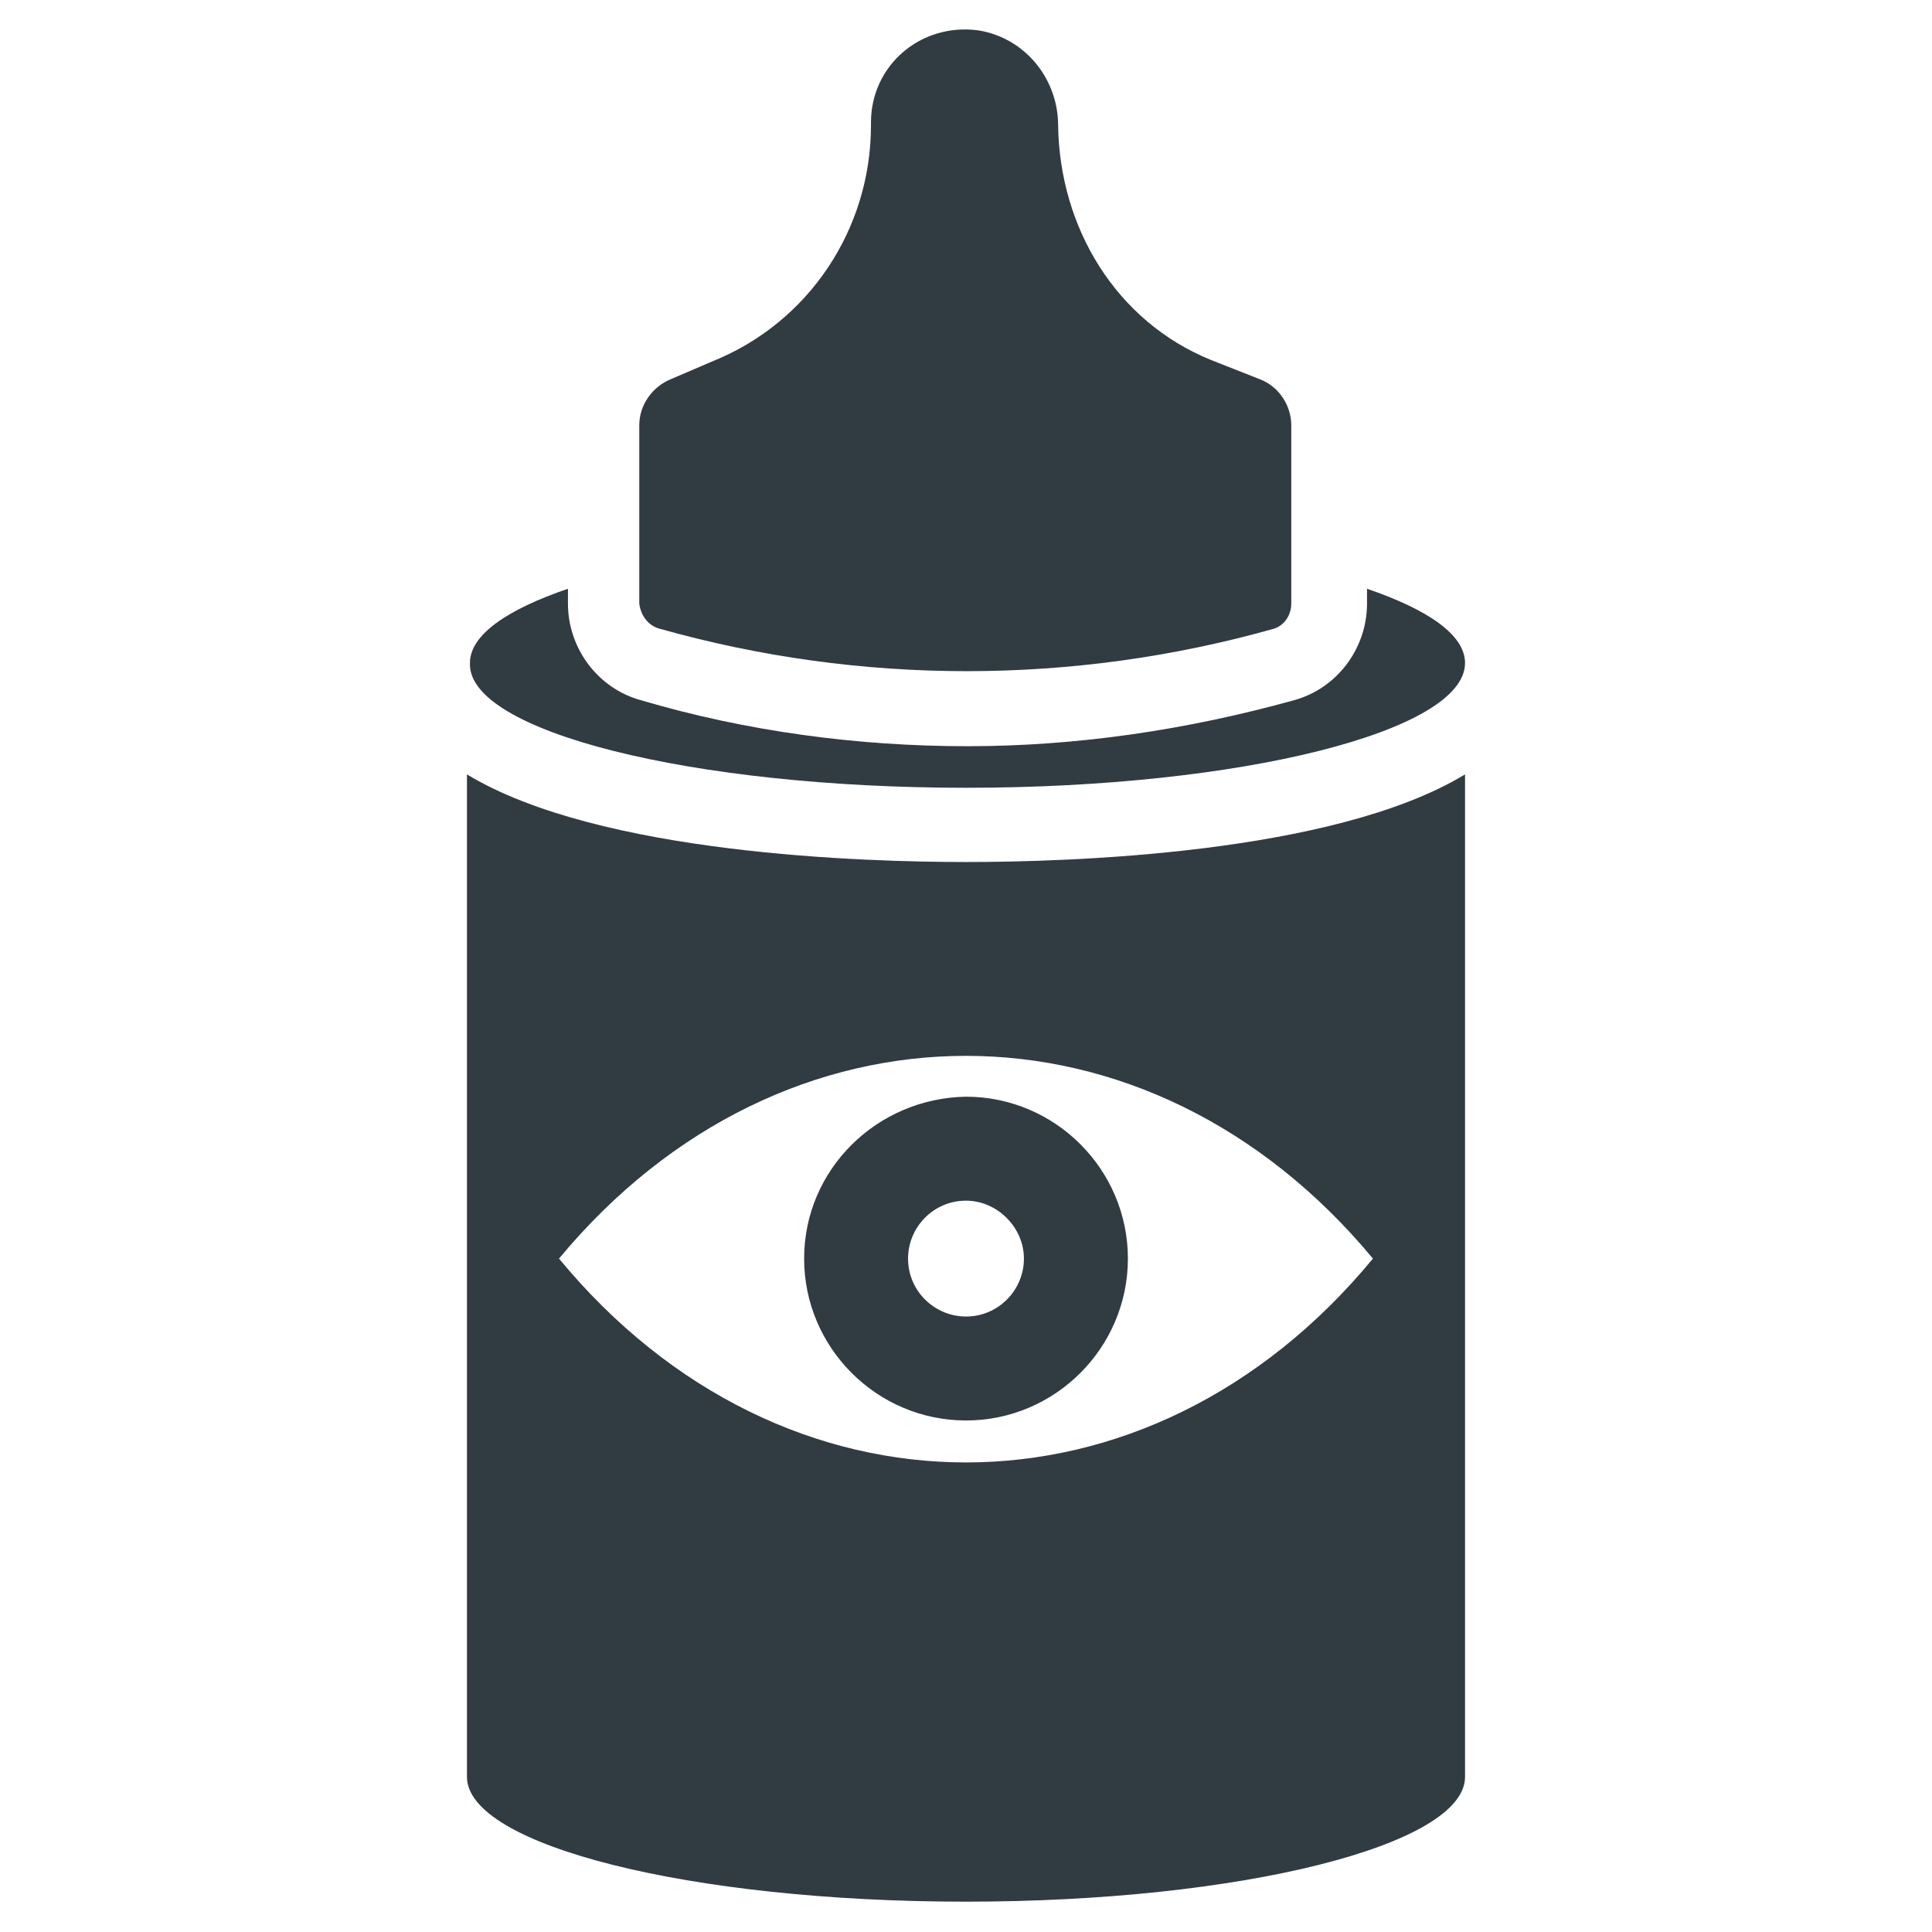
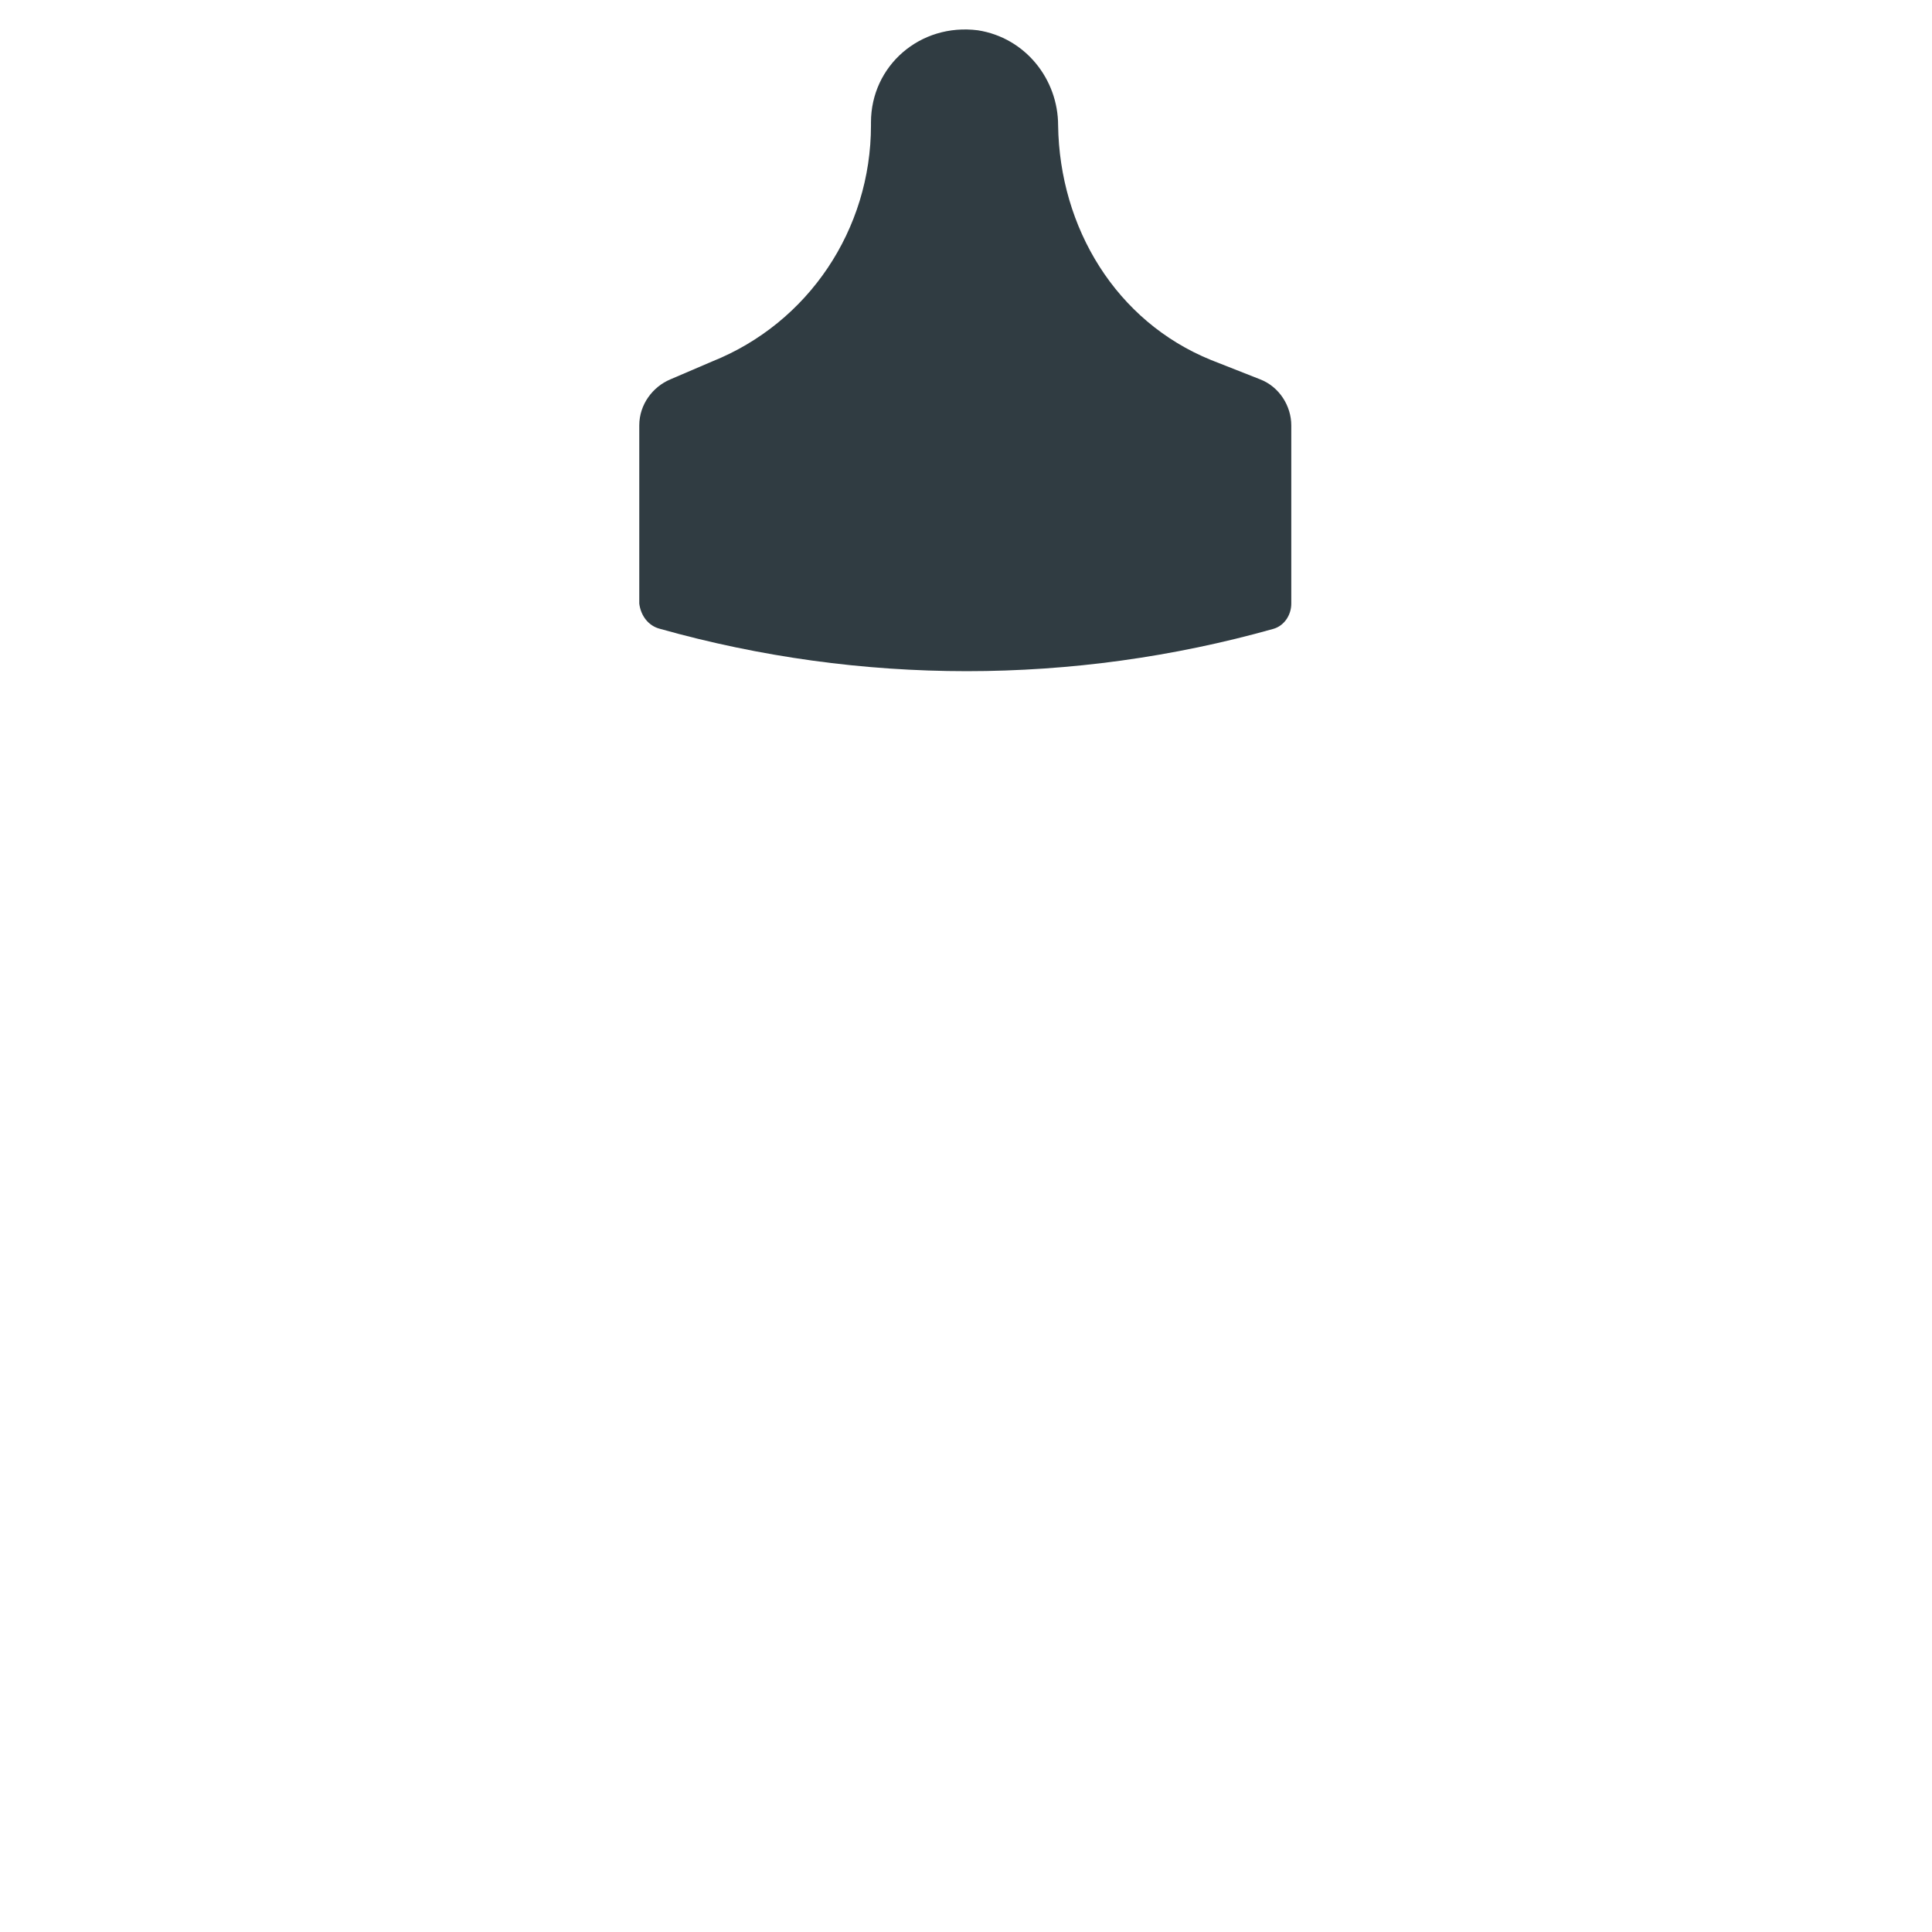
<svg xmlns="http://www.w3.org/2000/svg" width="800px" height="800px" version="1.1" viewBox="144 144 512 512">
  <g fill="#303c42">
    <path d="m318.92 310.65c53.137 14.957 109.42 14.957 162.56 0 2.754-0.789 4.723-3.543 4.723-6.691v-47.23c0-5.117-3.148-10.234-8.266-12.203l-12.988-5.117c-25.191-10.234-40.148-35.031-40.539-62.188 0-12.203-8.66-23.223-21.254-25.191-15.352-1.969-28.34 9.445-28.34 24.402v0.789c0 27.551-16.531 52.348-42.117 62.582l-11.02 4.723c-4.723 1.969-8.266 6.691-8.266 12.203v47.23c0.391 3.148 2.359 5.902 5.508 6.691z" />
-     <path d="m267.75 349.22v265.68c0 18.105 59.039 33.062 132.25 33.062 72.816 0 132.25-14.957 132.25-33.062v-265.68c-35.031 21.254-105.88 23.223-132.25 23.223s-97.223-1.969-132.25-23.223zm240.09 128.32c-59.434 72.027-156.26 72.027-215.7 0 59.438-71.637 156.26-71.637 215.7 0z" />
-     <path d="m357.1 477.54c0 23.617 19.285 42.902 42.902 42.902s42.902-19.285 42.902-42.902c0-23.617-19.285-42.902-42.902-42.902-23.617 0.391-42.902 19.285-42.902 42.902zm58.25 0c0 8.266-6.691 15.352-15.352 15.352-8.266 0-15.352-6.691-15.352-15.352 0-8.266 6.691-15.352 15.352-15.352 8.27 0 15.352 7.086 15.352 15.352z" />
-     <path d="m400 352.77c72.816 0 132.25-14.957 132.25-33.062 0-7.477-9.84-14.168-25.977-19.68v3.938c0 11.809-7.871 22.434-19.285 25.586-28.34 7.871-57.465 12.203-86.594 12.203-29.125 0-58.648-3.938-86.594-12.203-11.414-3.148-19.285-13.777-19.285-25.586v-3.938c-16.137 5.512-25.977 12.203-25.977 19.68-0.789 18.105 58.645 33.062 131.46 33.062z" />
  </g>
</svg>